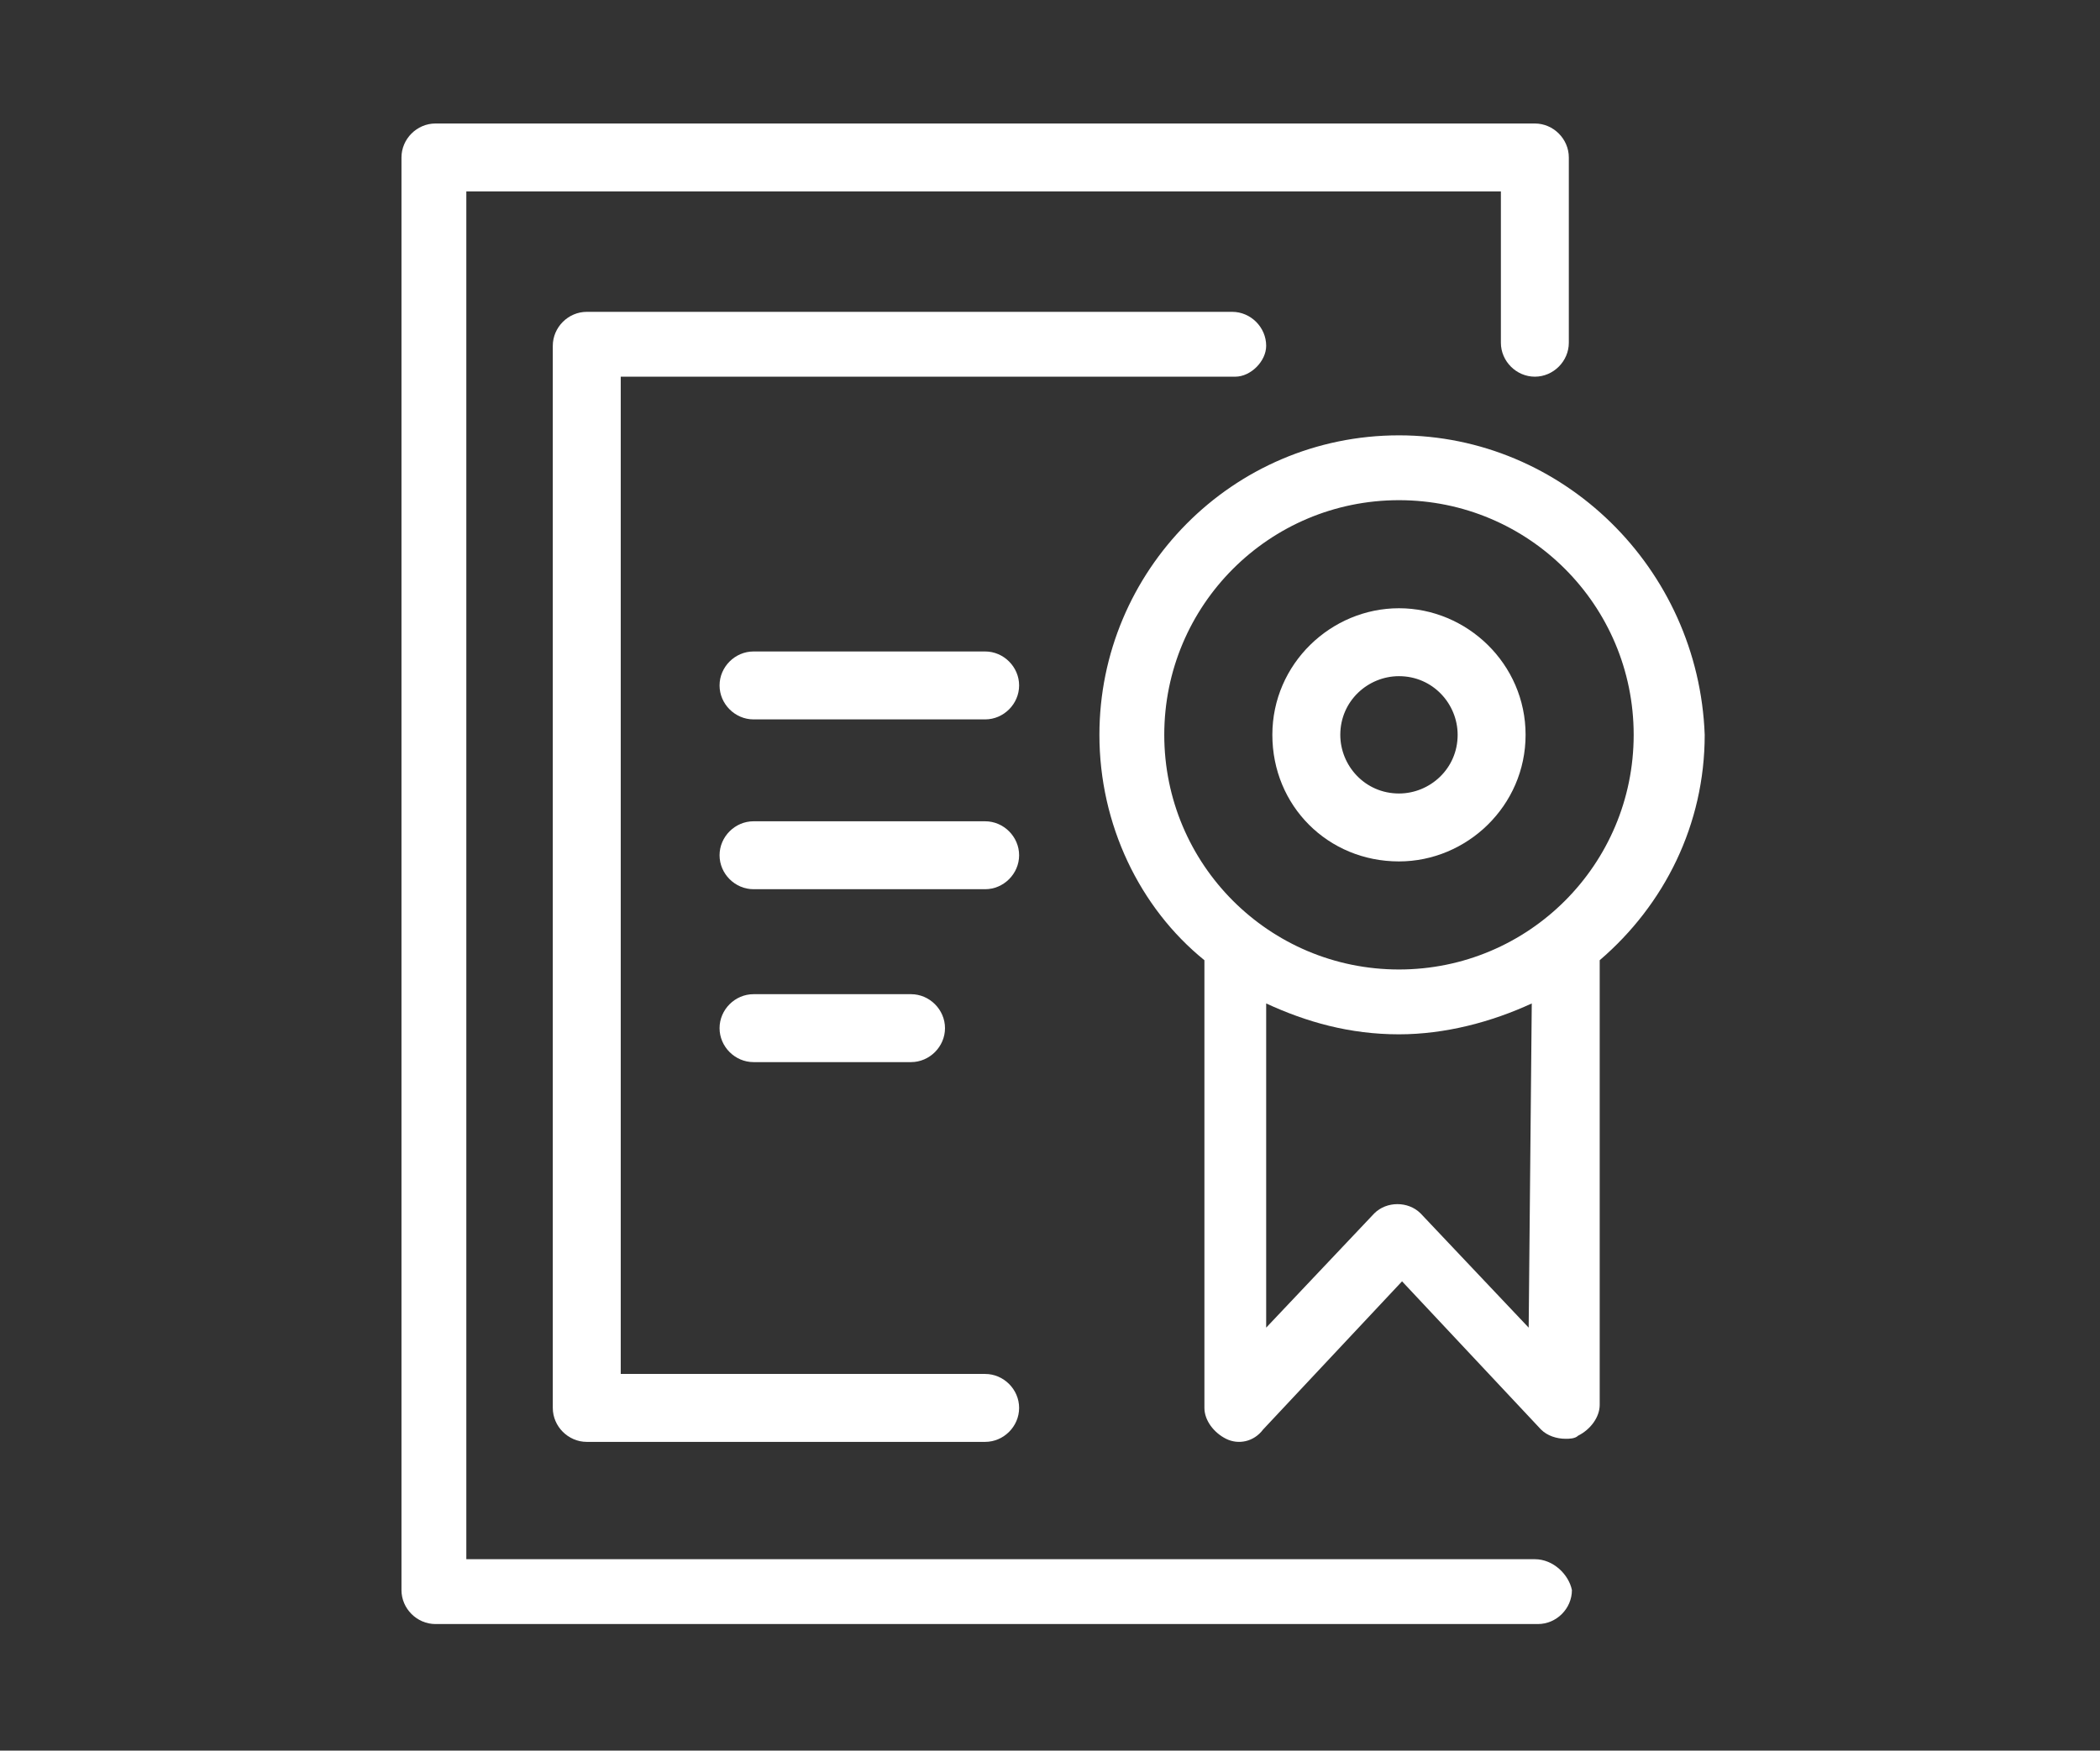
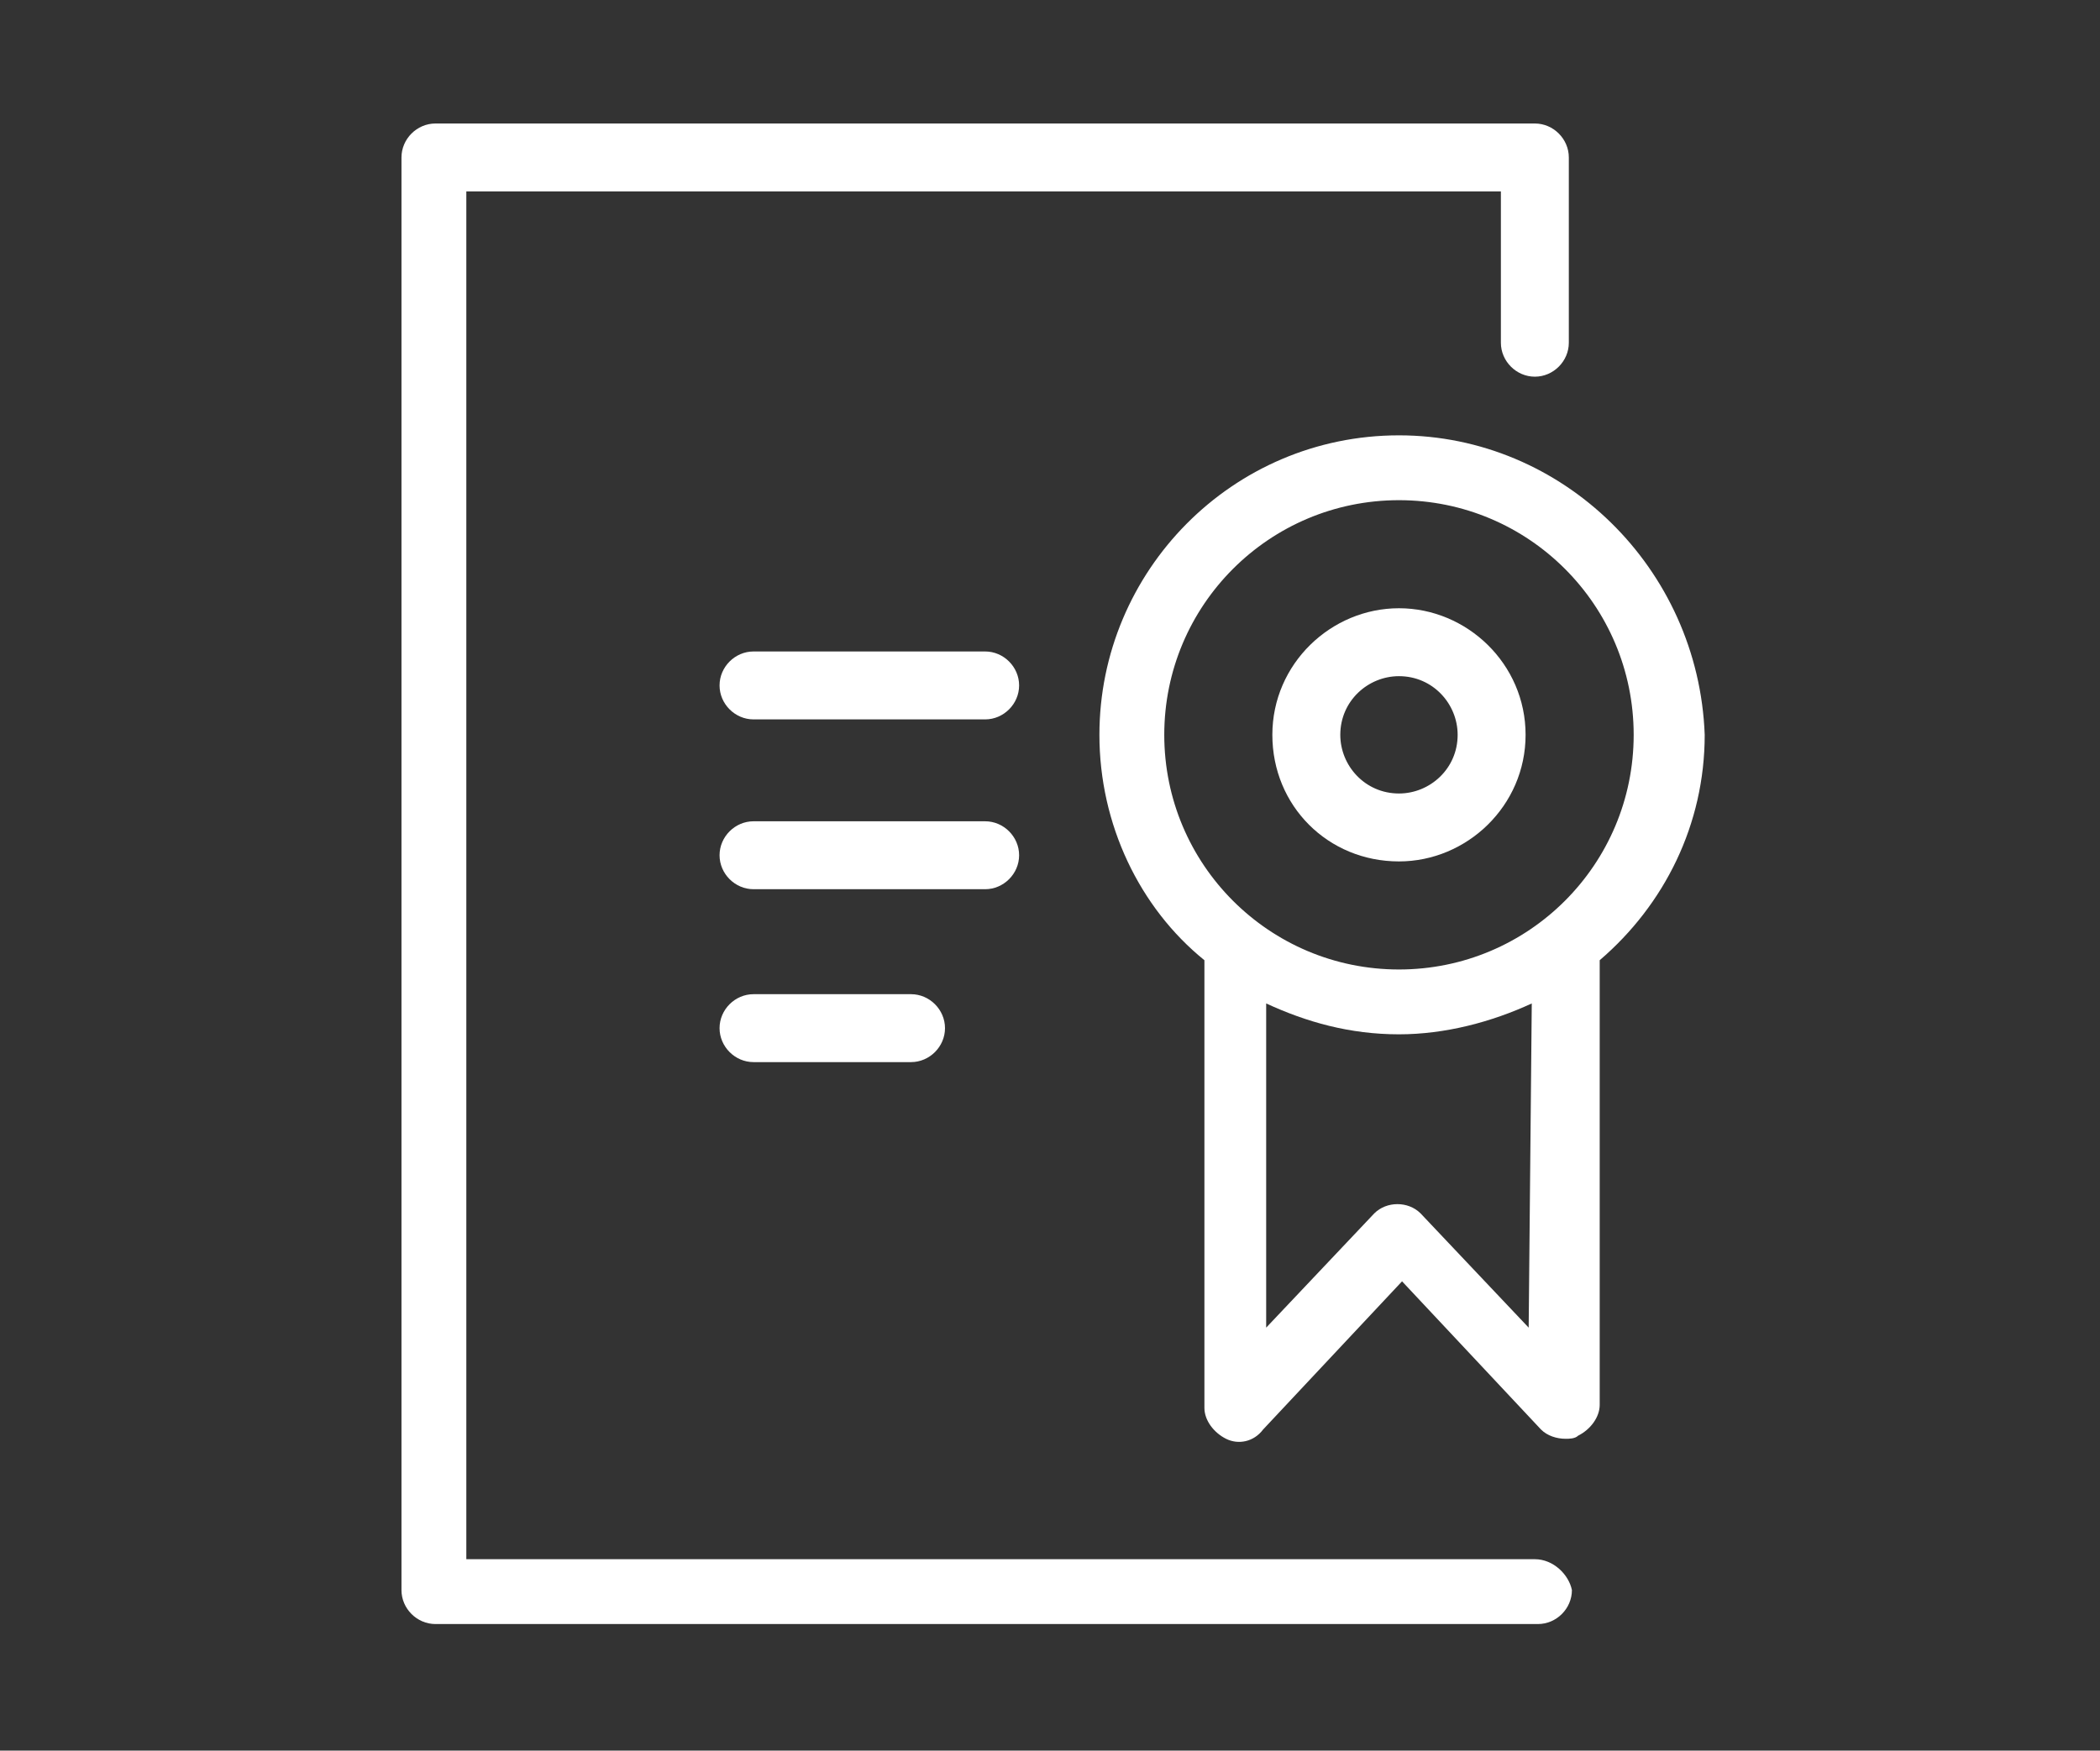
<svg xmlns="http://www.w3.org/2000/svg" version="1.1" id="Layer_1" x="0px" y="0px" viewBox="0 0 68 56.7" style="enable-background:new 0 0 68 56.7;" xml:space="preserve">
  <rect x="0" y="0" width="68" height="56.7" fill="#333333" stroke="none" />
  <style type="text/css">
	.st0{display:none;}
	.st1{display:inline;fill:#424242;}
	.st2{display:inline;}
	.st3{fill:#3E3E44;}
	.st4{fill:#424242;}
	.st5{fill:#454545;}
	.st6{fill:#FFFFFF;}
</style>
  <g id="Layer_1_00000136392065849654241040000008152392345147559552_" class="st0">
    <path class="st1" d="M57.8,9.5c-0.7-4-4.1-5.5-6.9-5.3c-1.8,0.2-3.6,1.1-4.7,2.7H21.8c-1-1.7-2.9-2.6-4.7-2.7   C14.4,4,11,5.5,10.3,9.5c-1,5.3,2.8,8.3,6.2,10.9c2.5,1.9,4.8,3.7,4.9,6.2c0,1.4-0.7,2.4-1.2,2.9c-0.7,0.7-1.5,1.1-2.2,1.1   c-0.6,0-1,0.4-1,1c0,0.6,0.4,1,1,1c1.2,0,2.6-0.6,3.6-1.7c0.6-0.6,1-1.3,1.3-2.1c1.9,2.8,4.7,4.7,6.9,5.9v10.8h-8.3   c-0.3,0-0.6,0.2-0.8,0.4l-3.6,4.9c-0.2,0.3-0.3,0.7-0.1,1c0.2,0.3,0.5,0.5,0.9,0.5h32c0.4,0,0.7-0.2,0.9-0.5s0.1-0.7-0.1-1L47.3,46   c-0.2-0.3-0.5-0.4-0.8-0.4h-8.3V34.8c2.2-1.2,4.9-3.2,6.9-5.9c0.3,0.7,0.7,1.4,1.3,2.1c1,1.1,2.4,1.7,3.6,1.7c0.6,0,1-0.4,1-1   c0-0.6-0.4-1-1-1c-0.7,0-1.5-0.4-2.2-1.1c-0.5-0.5-1.2-1.5-1.2-2.9c0.1-2.4,2.4-4.3,4.9-6.2C54.9,17.8,58.7,14.9,57.8,9.5z    M17.7,18.9c-3.2-2.5-6.2-4.9-5.5-9C12.8,7.1,15,6.1,17,6.2c1.8,0.2,3.7,1.4,3.7,3.9l0,0c0,1.7-1,2.1-1.6,2.2   c-1,0.1-2.2-0.4-2.5-1.4c-0.1-0.5-0.7-0.8-1.2-0.7s-0.8,0.7-0.7,1.2c0.6,2.1,2.8,3.1,4.7,2.9c0.5-0.1,1-0.2,1.4-0.4v7.5   C19.8,20.5,18.8,19.7,17.7,18.9z M48.1,50.5H20l2.1-2.9h8.8h6.2h8.8L48.1,50.5z M36.7,33.3c-0.3,0.2-0.5,0.5-0.5,0.9v11.4H32V34.2   c0-0.4-0.2-0.7-0.5-0.9c-3.2-1.7-8.7-5.5-8.7-11.6V10.1l0,0l0,0V9h22.7v12.7C45.3,27.8,39.9,31.6,36.7,33.3z M50.3,18.9   c-1,0.8-2,1.6-2.9,2.5v-7.5c0.4,0.2,0.9,0.4,1.4,0.4c1.8,0.2,4.1-0.8,4.7-2.9c0.1-0.5-0.2-1.1-0.7-1.2s-1.1,0.2-1.2,0.7   c-0.3,1.1-1.5,1.6-2.5,1.4c-0.6-0.1-1.6-0.5-1.6-2.2c0-2.4,1.9-3.7,3.7-3.9c2-0.2,4.2,0.9,4.7,3.7C56.5,14,53.5,16.4,50.3,18.9z" />
  </g>
  <g id="Layer_5" class="st0">
    <g class="st2">
      <path class="st3" d="M46.3,25.3c0-11.7-9.5-21.2-21.2-21.2S3.8,13.6,3.8,25.3c0,3.8,1,7.6,3,10.9l-3,8.8c-0.1,0.4,0,0.9,0.3,1.3    c0.2,0.2,0.6,0.4,0.9,0.4c0.1,0,0.3,0,0.4-0.1l8.8-2.9c3.3,2,7,3,10.9,3C36.7,46.6,46.3,37.1,46.3,25.3z M25,44.1    c-3.6,0-7-1-10-2.9c-0.2-0.1-0.4-0.2-0.7-0.2c-0.1,0-0.3,0-0.4,0.1L7,43.4l2.3-6.9c0.1-0.4,0.1-0.7-0.1-1.1c-1.9-3-2.9-6.5-2.9-10    C6.3,15,14.7,6.6,25,6.6S43.8,15,43.8,25.3S35.4,44.1,25,44.1z" />
      <path class="st3" d="M61.6,43.1c1.8-3,2.7-6.3,2.7-9.8c0-9.4-6.7-17.4-16-19c-0.7-0.1-1.3,0.3-1.4,1s0.3,1.3,1,1.4    C56,18.1,61.8,25,61.8,33.2c0,3.2-0.9,6.3-2.6,9C59,42.6,58.9,43,59,43.4l2,6l-6-2c-0.4-0.1-0.7-0.1-1.1,0.1    c-2.7,1.7-5.8,2.6-9,2.6c-3.4,0-6.6-1-9.4-2.9c-0.6-0.4-1.4-0.2-1.7,0.3c-0.4,0.6-0.2,1.3,0.3,1.7c3.2,2.2,6.9,3.3,10.8,3.3    c3.5,0,6.8-0.9,9.8-2.7l7.8,2.6c0.1,0,0.3,0.1,0.4,0.1c0.3,0,0.6-0.1,0.9-0.4c0.3-0.3,0.5-0.8,0.3-1.3L61.6,43.1z" />
      <path class="st3" d="M33,28.1H16c-0.7,0-1.3,0.6-1.3,1.2s0.6,1.2,1.3,1.2h17c0.7,0,1.2-0.6,1.2-1.2S33.7,28.1,33,28.1z" />
      <path class="st3" d="M33,20.1H16c-0.7,0-1.3,0.6-1.3,1.2s0.6,1.2,1.3,1.2h17c0.7,0,1.2-0.6,1.2-1.2S33.7,20.1,33,20.1z" />
    </g>
  </g>
  <g id="Layer_2_00000110458914047807945930000003590868932664431000_" class="st0">
    <g class="st2">
      <path class="st4" d="M34,44.9c5,0,9-3.2,9-7.2s-4-7.2-9-7.2s-9,3.2-9,7.2S29.1,44.9,34,44.9z M34,32.3c3.9,0,7.1,2.4,7.1,5.4    s-3.2,5.4-7.1,5.4s-7.1-2.4-7.1-5.4S30.1,32.3,34,32.3z" />
      <path class="st4" d="M49.6,45.6c2.2-3.1,3.6-6.9,3.6-11.1c0-2.8-0.6-5.4-1.7-7.9l-0.7-9.7c0-0.3-0.2-0.6-0.5-0.7    c-0.3-0.2-0.6-0.2-0.9,0l-4.6,2.5l0,0c-3.2-2.2-6.9-3.3-10.7-3.3c-3.9,0-7.6,1.1-10.7,3.3l0,0l-4.6-2.5c-0.3-0.1-0.6-0.1-0.9,0    c-0.3,0.2-0.5,0.4-0.5,0.7l-0.7,9.7c-1.1,2.5-1.7,5.1-1.7,7.9c0,4.1,1.3,7.9,3.6,11.1l-1.8,7.9c-0.1,0.3,0,0.6,0.2,0.8    s0.4,0.4,0.7,0.4H22c0.2,0,0.5-0.1,0.6-0.3l2.7-2.5c0.1-0.1,0.1-0.1,0.1-0.2c2.6,1.3,5.5,2,8.5,2s6-0.7,8.5-2    c0,0.1,0.1,0.1,0.1,0.2l2.7,2.5c0.2,0.2,0.4,0.3,0.6,0.3h4.5c0.3,0,0.5-0.1,0.7-0.4c0.2-0.2,0.2-0.5,0.2-0.8L49.6,45.6z     M18.3,27.2c0.1-0.1,0.1-0.3,0.1-0.4l0,0l0.6-8.3l5.7,3c0.5,0.2,1,0.1,1.3-0.4c0.2-0.5,0.1-1-0.4-1.3l-0.4-0.2    c2.7-1.6,5.7-2.5,8.9-2.5c3.2,0,6.2,0.9,8.9,2.5l-0.4,0.2c-0.5,0.2-0.6,0.8-0.4,1.3c0.2,0.4,0.8,0.6,1.3,0.4l5.7-3l0.6,8.3l0,0    c0,0.1,0,0.3,0.1,0.4c1.1,2.3,1.6,4.7,1.6,7.3c0,9.5-7.8,17.3-17.3,17.3S16.9,44,16.9,34.5C16.7,32,17.3,29.5,18.3,27.2z     M21.7,52.8h-3l1.2-5.3c1.2,1.3,2.5,2.4,3.9,3.3L21.7,52.8z M46.4,52.8l-2.2-2c1.5-0.9,2.8-2,3.9-3.3l1.2,5.3H46.4z" />
      <path class="st4" d="M31.8,40.1c0.5,0,0.9-0.4,0.9-0.9v-2.7c0-0.5-0.4-0.9-0.9-0.9c-0.5,0-0.9,0.4-0.9,0.9v2.7    C30.9,39.7,31.3,40.1,31.8,40.1z" />
-       <path class="st4" d="M36.2,40.1c0.5,0,0.9-0.4,0.9-0.9v-2.7c0-0.5-0.4-0.9-0.9-0.9s-0.9,0.4-0.9,0.9v2.7    C35.2,39.7,35.7,40.1,36.2,40.1z" />
      <path class="st4" d="M34,12.9c3,0,5.4-2.4,5.4-5.4S37,2.1,34,2.1s-5.4,2.4-5.4,5.4C28.6,10.4,31,12.9,34,12.9z M34,3.9    c1.9,0,3.5,1.6,3.5,3.5S36,11,34,11s-3.5-1.6-3.5-3.5S32.1,3.9,34,3.9z" />
-       <path class="st4" d="M26.3,29.7c0.7,0,1.3-0.6,1.3-1.3s-0.5-1.2-1.3-1.3c-0.7,0-1.3,0.6-1.3,1.3S25.6,29.7,26.3,29.7z" />
-       <path class="st4" d="M41.6,29.7c0.7,0,1.3-0.6,1.3-1.3s-0.6-1.3-1.3-1.3c-0.7,0.1-1.3,0.6-1.3,1.3S40.9,29.7,41.6,29.7z" />
    </g>
  </g>
  <g id="Layer_3" class="st0">
    <g class="st2">
      <path class="st5" d="M56.8,50.8L56.8,50.8C56,49.1,53.9,43,53.4,25C52.9,4.6,35.1,4,33,4c-4.1,0-10.4,1.6-14.8,6    c-3.6,3.8-5.3,8.9-4.9,15.3c0.7,16.2-1.4,23.5-2,25.3l0,0v0.1c-0.2,0.4-0.1,0.9,0.4,1.2s1.3,0.4,2.3,0.4c2.6,0,6.7-0.8,12.1-2.4    h0.2l0.1,0.1c4.9,3.5,9.9,3.6,15.1,0.1l0.1-0.1l0.2,0.1c5.8,2.1,9.7,2.4,11.5,2.4c2.3,0,3.2-0.4,3.2-0.4c0.3-0.2,0.5-0.4,0.6-0.7    l0,0C56.9,51.3,56.9,51,56.8,50.8z M33.7,51c-3.9,0-8-2.6-10.7-6.7c-2.4-3.6-3.7-8.6-3.6-13.8v-0.2l0.2-0.1    c1.3-0.5,3.9-1.9,6.3-6.4l0.2-0.4l0.3,0.3c3.9,4,12.6,8.4,21.1,8.6h0.4v0.4c-0.3,4.4-1.5,8.5-3.6,11.6C41.8,48.3,37.6,51,33.7,51z     M54.2,50.4c-1.6,0.3-4.8,0.3-10.4-1.5l-0.6-0.2l0.4-0.4c1-1,1.8-2.1,2.5-3.1c1.3-1.8,2.3-4.2,3-6.9c0.4-1.4,0.6-2.6,0.7-3.7    c0.1-0.6,0.2-1.3,0.2-1.9v-1c0-0.4,0-0.8-0.1-1.1c-0.1-0.2-0.4-0.3-0.7-0.3c-11.1,0.2-21.1-6.9-22.3-9.4c-0.2-0.3-0.5-0.5-0.9-0.5    c-0.3,0-0.6,0.2-0.8,0.6c-0.2,0.4-0.4,0.9-0.6,1.3c-0.2,0.5-0.4,0.9-0.7,1.4c-0.5,0.7-0.9,1.4-1.4,2c-0.4,0.5-0.8,0.9-1.3,1.4    L20,27.9c-0.5,0.3-1.1,0.6-1.7,0.6h-0.2c0,0,0,0,0,0.1l-0.6,0.6V32c0,1,0.1,2,0.3,2.9l0.5,2.9c0.1,0.5,0.3,0.9,0.4,1.4    s0.3,0.9,0.4,1.4c0.3,0.8,0.7,1.7,1.1,2.5c0.2,0.4,0.4,0.7,0.6,1.1c0.1,0.2,0.2,0.3,0.3,0.5c0.1,0.1,0.1,0.2,0.2,0.2l0.1,0.2    c0.1,0.1,0.1,0.1,0.2,0.2c0.8,1.2,1.6,2.2,2.3,2.9l0.4,0.4l-0.6,0.2c-4.1,1.2-7.4,1.8-9.8,1.8h-0.5l0.1-0.5    c0.9-3.2,2.4-10.7,1.8-24.8c-0.4-5.8,1.1-10.6,4.4-14C24.9,6,32.3,5.8,33.1,5.8c1.4,0,6.4,0.2,11,3.3c4.7,3.2,7.2,8.5,7.4,15.7    c0.4,15.9,2,22.6,3,25.2l0.1,0.4H54.2z" />
      <path class="st5" d="M41.1,40h-15c-0.3,0-0.6,0.1-0.8,0.4c-0.2,0.3-0.3,0.6-0.1,0.9c1.2,3.9,4.6,6.6,8.5,6.6    c3.8,0,7.2-2.6,8.5-6.5c0-0.4-0.1-0.7-0.3-1C41.7,40.1,41.4,40,41.1,40z M39.4,42.5c-1.3,2.1-3.5,3.3-5.9,3.3s-4.5-1.3-5.8-3.4    L27.5,42h12.3L39.4,42.5z" />
    </g>
  </g>
  <g id="Layer_4">
    <g>
      <path class="st6" d="M49.7,50.5H15.1V6.2h33.5v4.9c0,0.6,0.5,1.1,1.1,1.1s1.1-0.5,1.1-1.1v-6c0-0.6-0.5-1.1-1.1-1.1H14.1    C13.5,4,13,4.5,13,5.1v46.4c0,0.6,0.5,1.1,1.1,1.1h35.7c0.6,0,1.1-0.5,1.1-1.1C50.8,51,50.3,50.5,49.7,50.5z" />
-       <path class="st6" d="M41,11.2c0-0.6-0.5-1.1-1.1-1.1H19c-0.6,0-1.1,0.5-1.1,1.1v34.4c0,0.6,0.5,1.1,1.1,1.1h12.9    c0.6,0,1.1-0.5,1.1-1.1s-0.5-1.1-1.1-1.1H20.1V12.2H40C40.5,12.2,41,11.7,41,11.2z" />
      <path class="st6" d="M45.3,14.1c-5.4,0-9.7,4.4-9.7,9.7c0,2.9,1.3,5.6,3.4,7.3v14.5c0,0.4,0.3,0.8,0.7,1s0.9,0.1,1.2-0.3l4.5-4.8    l4.5,4.8c0.2,0.2,0.5,0.3,0.8,0.3c0.1,0,0.3,0,0.4-0.1c0.4-0.2,0.7-0.6,0.7-1V31.1c2.1-1.8,3.4-4.4,3.4-7.3    C55,18.4,50.6,14.1,45.3,14.1z M49.5,43L46,39.3c-0.4-0.4-1.1-0.4-1.5,0L41,43V32.5c1.3,0.6,2.7,1,4.3,1c1.5,0,3-0.4,4.3-1    L49.5,43L49.5,43z M45.3,31.4c-4.2,0-7.6-3.4-7.6-7.6s3.4-7.6,7.6-7.6s7.6,3.4,7.6,7.6C52.9,28,49.5,31.4,45.3,31.4z" />
      <path class="st6" d="M45.3,19.7c-2.2,0-4.1,1.8-4.1,4.1s1.8,4.1,4.1,4.1c2.2,0,4.1-1.8,4.1-4.1S47.5,19.7,45.3,19.7z M45.3,25.7    c-1.1,0-1.9-0.9-1.9-1.9c0-1.1,0.9-1.9,1.9-1.9c1.1,0,1.9,0.9,1.9,1.9C47.2,24.9,46.3,25.7,45.3,25.7z" />
      <path class="st6" d="M31.9,21.1h-7.5c-0.6,0-1.1,0.5-1.1,1.1s0.5,1.1,1.1,1.1h7.5c0.6,0,1.1-0.5,1.1-1.1S32.5,21.1,31.9,21.1z" />
      <path class="st6" d="M33,27.7c0-0.6-0.5-1.1-1.1-1.1h-7.5c-0.6,0-1.1,0.5-1.1,1.1s0.5,1.1,1.1,1.1h7.5C32.5,28.8,33,28.3,33,27.7z    " />
      <path class="st6" d="M24.4,32.2c-0.6,0-1.1,0.5-1.1,1.1s0.5,1.1,1.1,1.1h5.1c0.6,0,1.1-0.5,1.1-1.1s-0.5-1.1-1.1-1.1H24.4z" />
    </g>
  </g>
</svg>